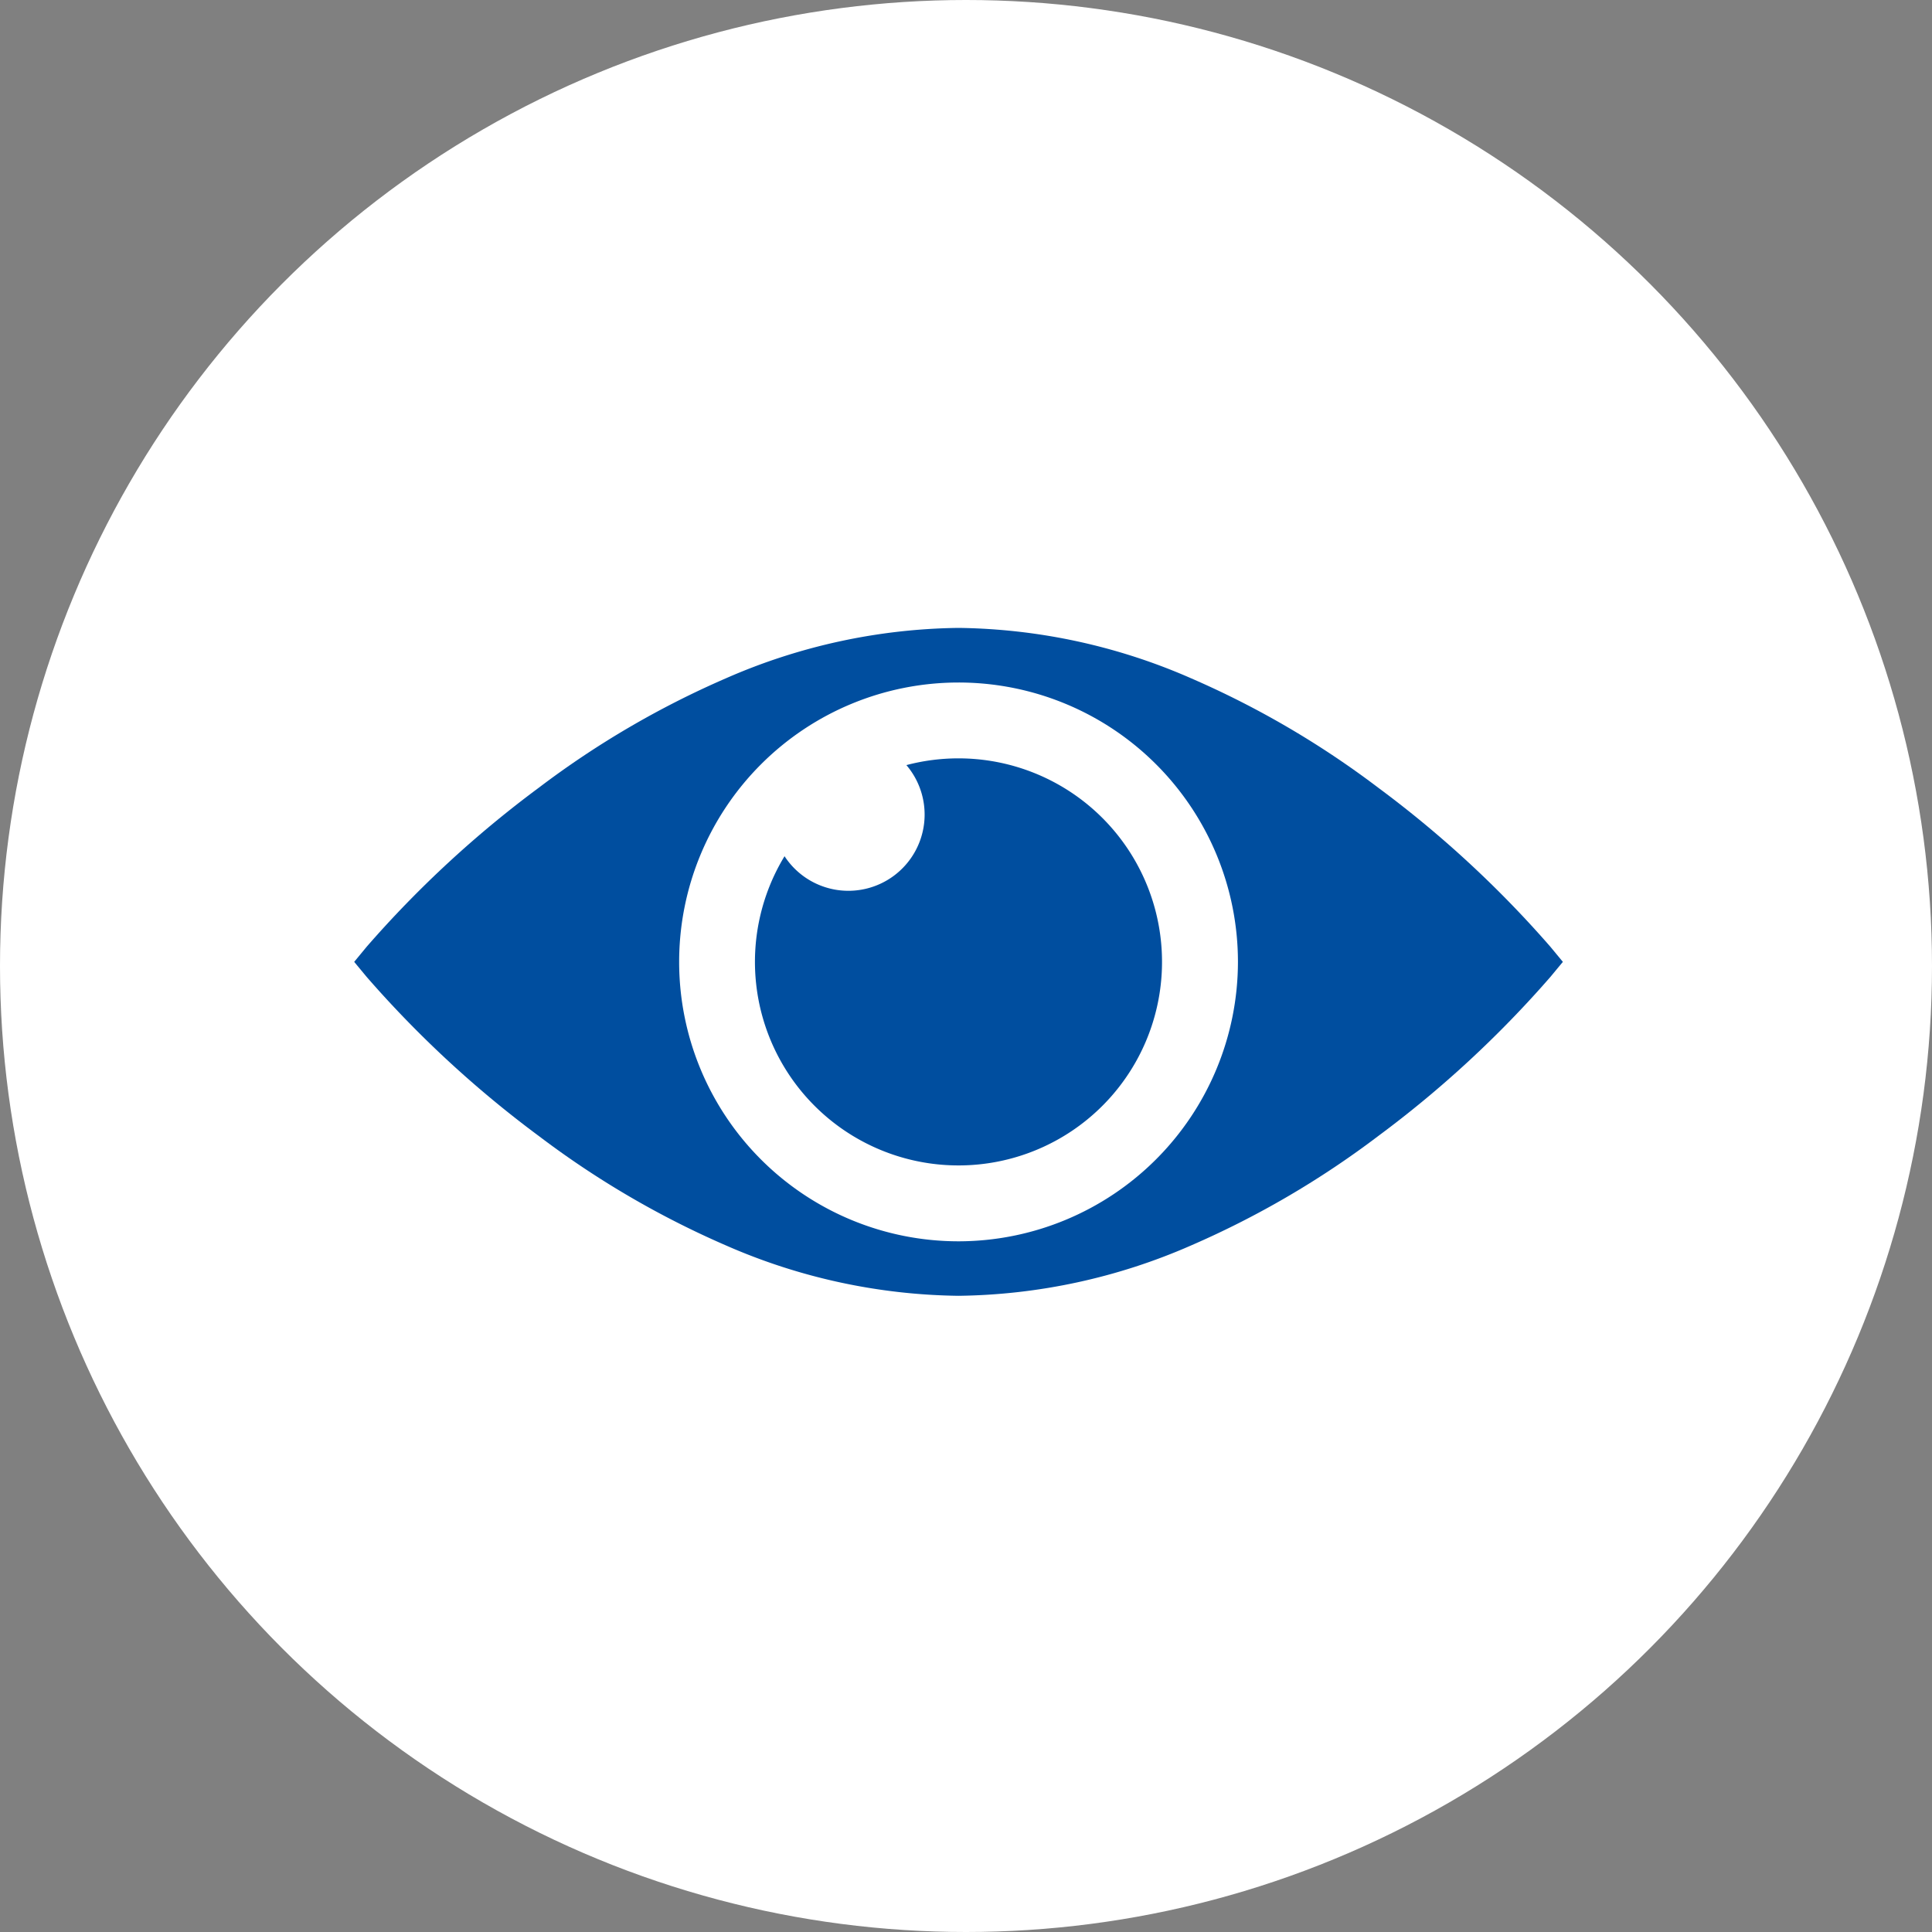
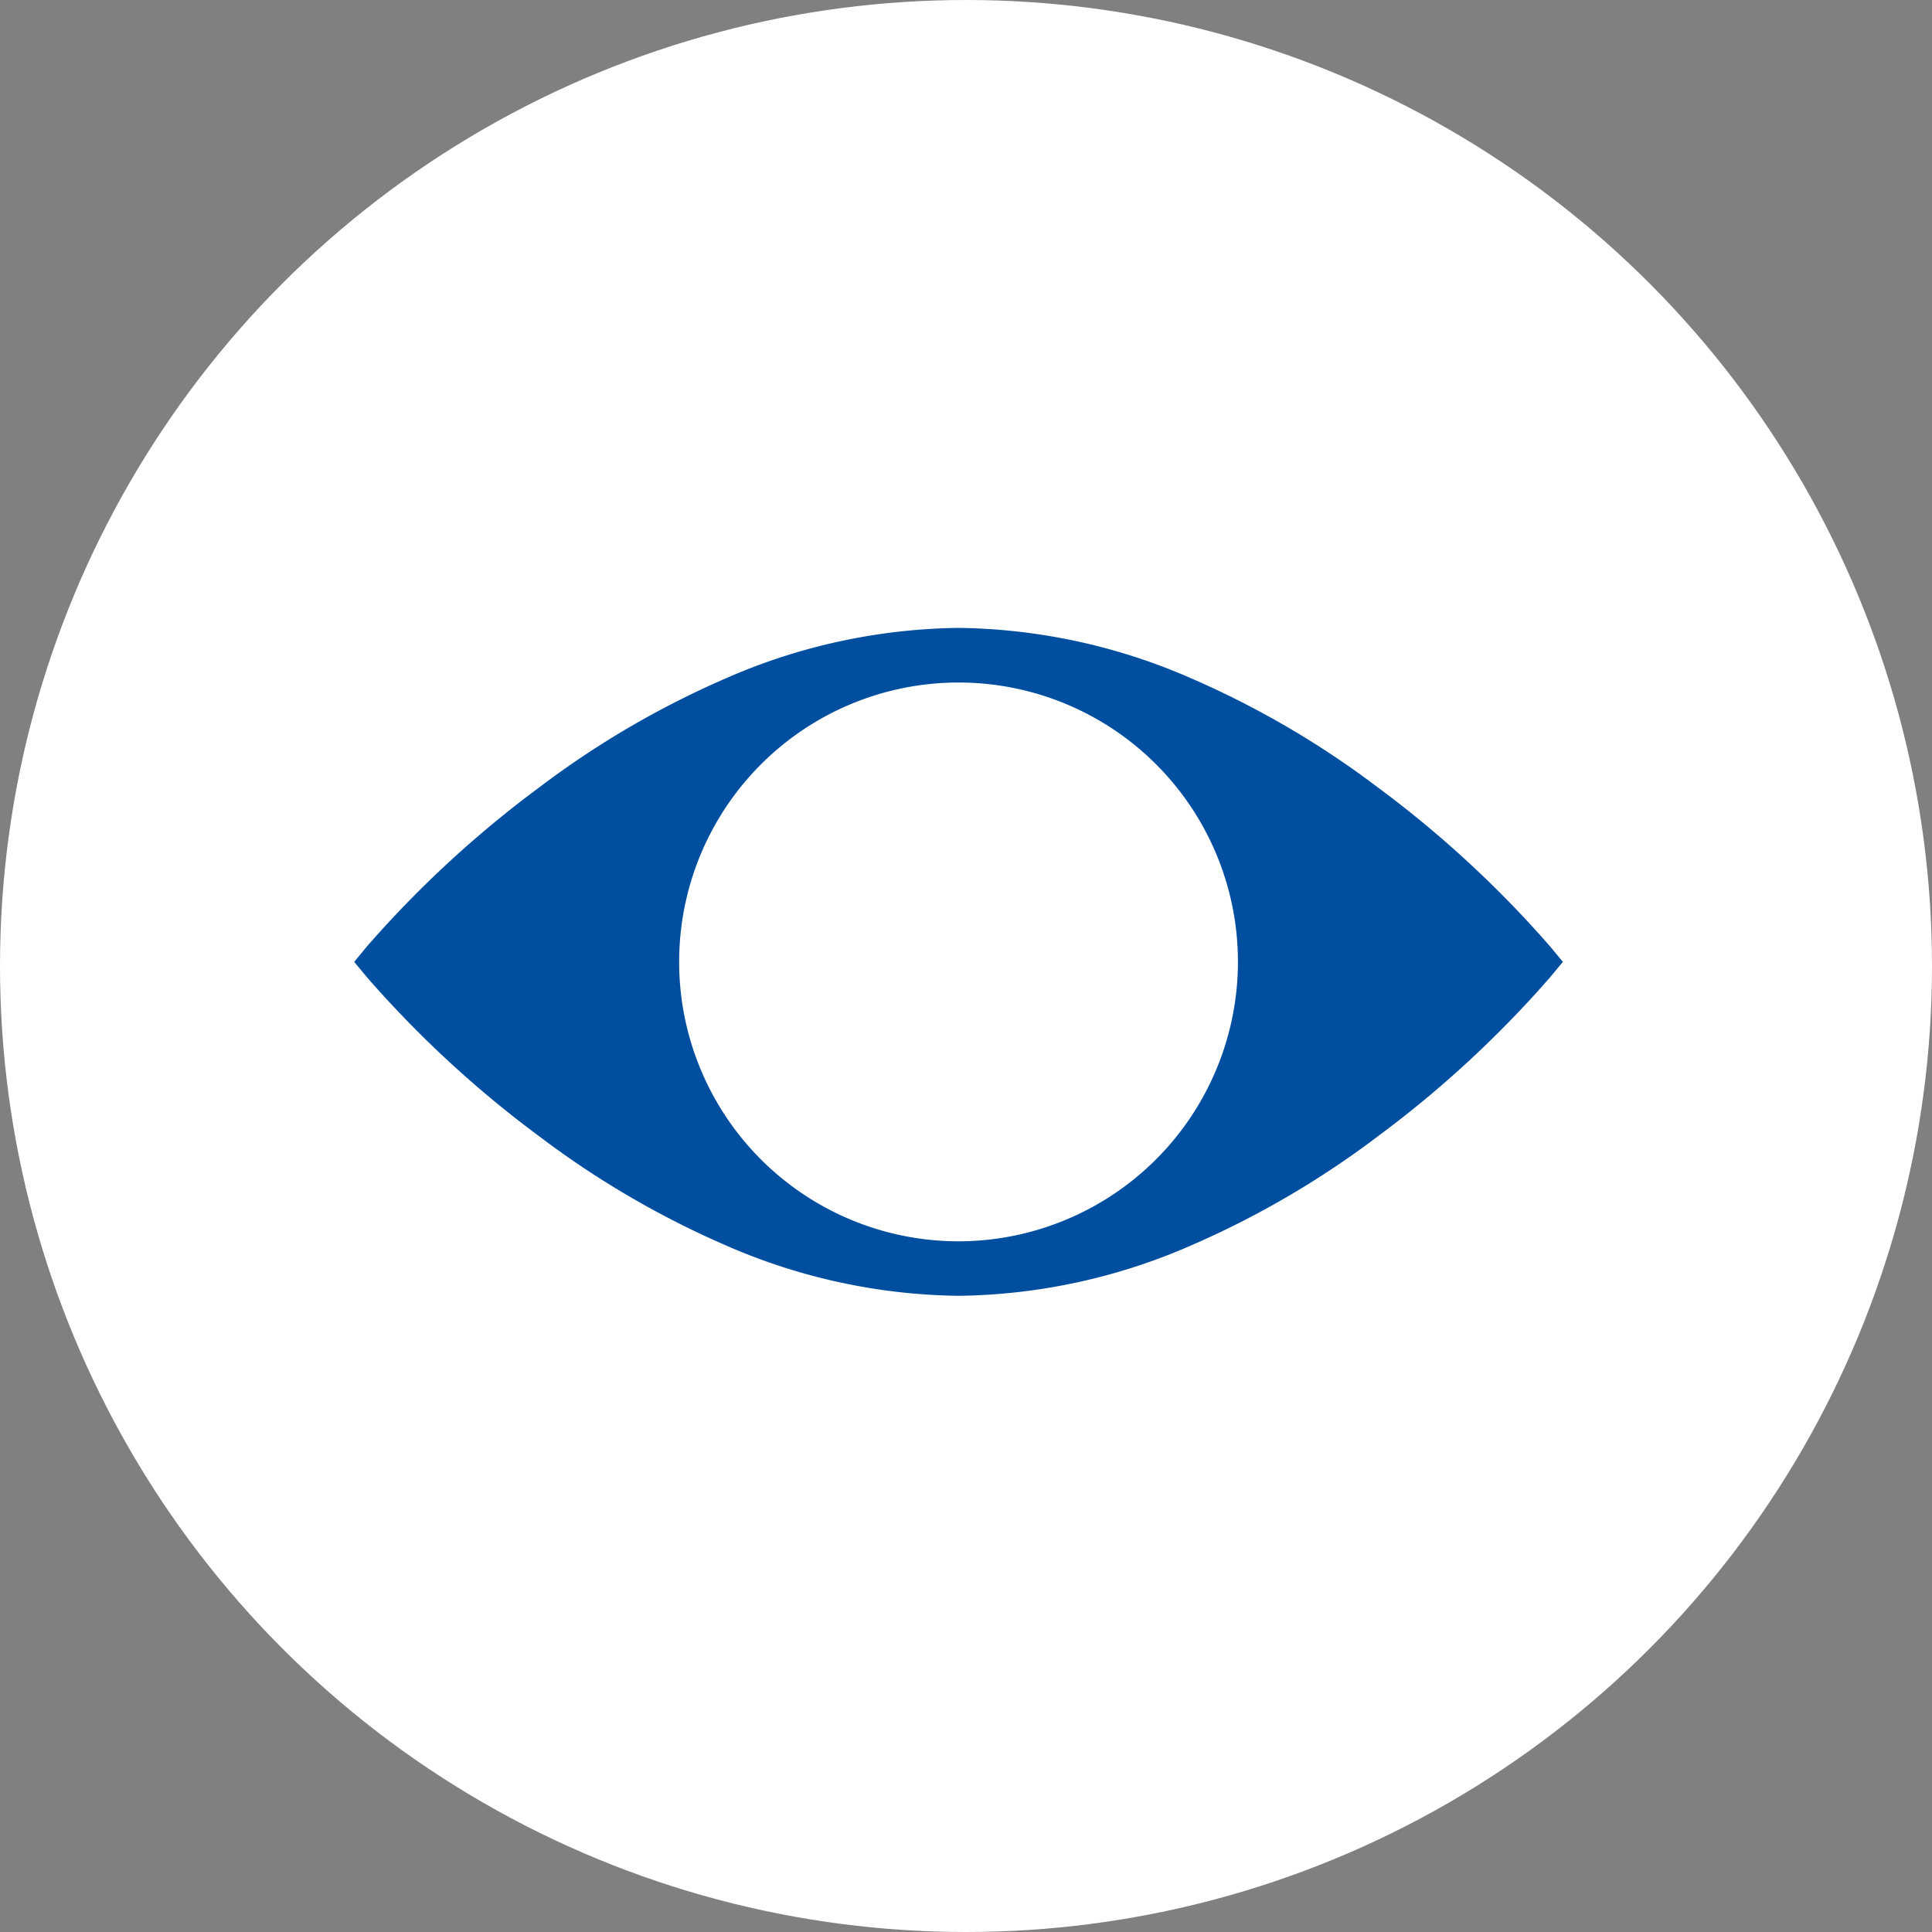
<svg xmlns="http://www.w3.org/2000/svg" width="120" height="120" viewBox="0 0 120 120">
  <rect x="0" y="0" width="120" height="120" fill="#808080" stroke="none" />
  <g id="eyes" transform="translate(-192 -3894.5)">
    <circle id="Ellipse_16" data-name="Ellipse 16" cx="60" cy="60" r="60" transform="translate(192 3894.5)" fill="#fff" />
    <g id="Gruppe_15" data-name="Gruppe 15" transform="translate(-573 2747)">
      <path id="Pfad_3" data-name="Pfad 3" d="M74.293,19.8A67.326,67.326,0,0,0,63.607,9.928a56.315,56.315,0,0,0-11.63-6.8A37.016,37.016,0,0,0,37.535,0,37.017,37.017,0,0,0,23.094,3.128a56.313,56.313,0,0,0-11.63,6.8A67.326,67.326,0,0,0,.778,19.8L0,20.743l.778.939a67.332,67.332,0,0,0,10.687,9.876,56.374,56.374,0,0,0,11.63,6.8,37.038,37.038,0,0,0,14.441,3.127,37.037,37.037,0,0,0,14.442-3.127,56.375,56.375,0,0,0,11.63-6.8,67.333,67.333,0,0,0,10.687-9.876l.778-.939ZM37.535,38.1A17.354,17.354,0,1,1,54.891,20.743,17.374,17.374,0,0,1,37.535,38.1" transform="translate(787 1186.5)" fill="#004e9f" />
-       <path id="Pfad_4" data-name="Pfad 4" d="M223.86,68.745a12.658,12.658,0,0,0-3.237.419,4.735,4.735,0,1,1-7.569,5.659,12.642,12.642,0,1,0,10.806-6.078" transform="translate(600.675 1125.858)" fill="#004e9f" />
    </g>
  </g>
</svg>